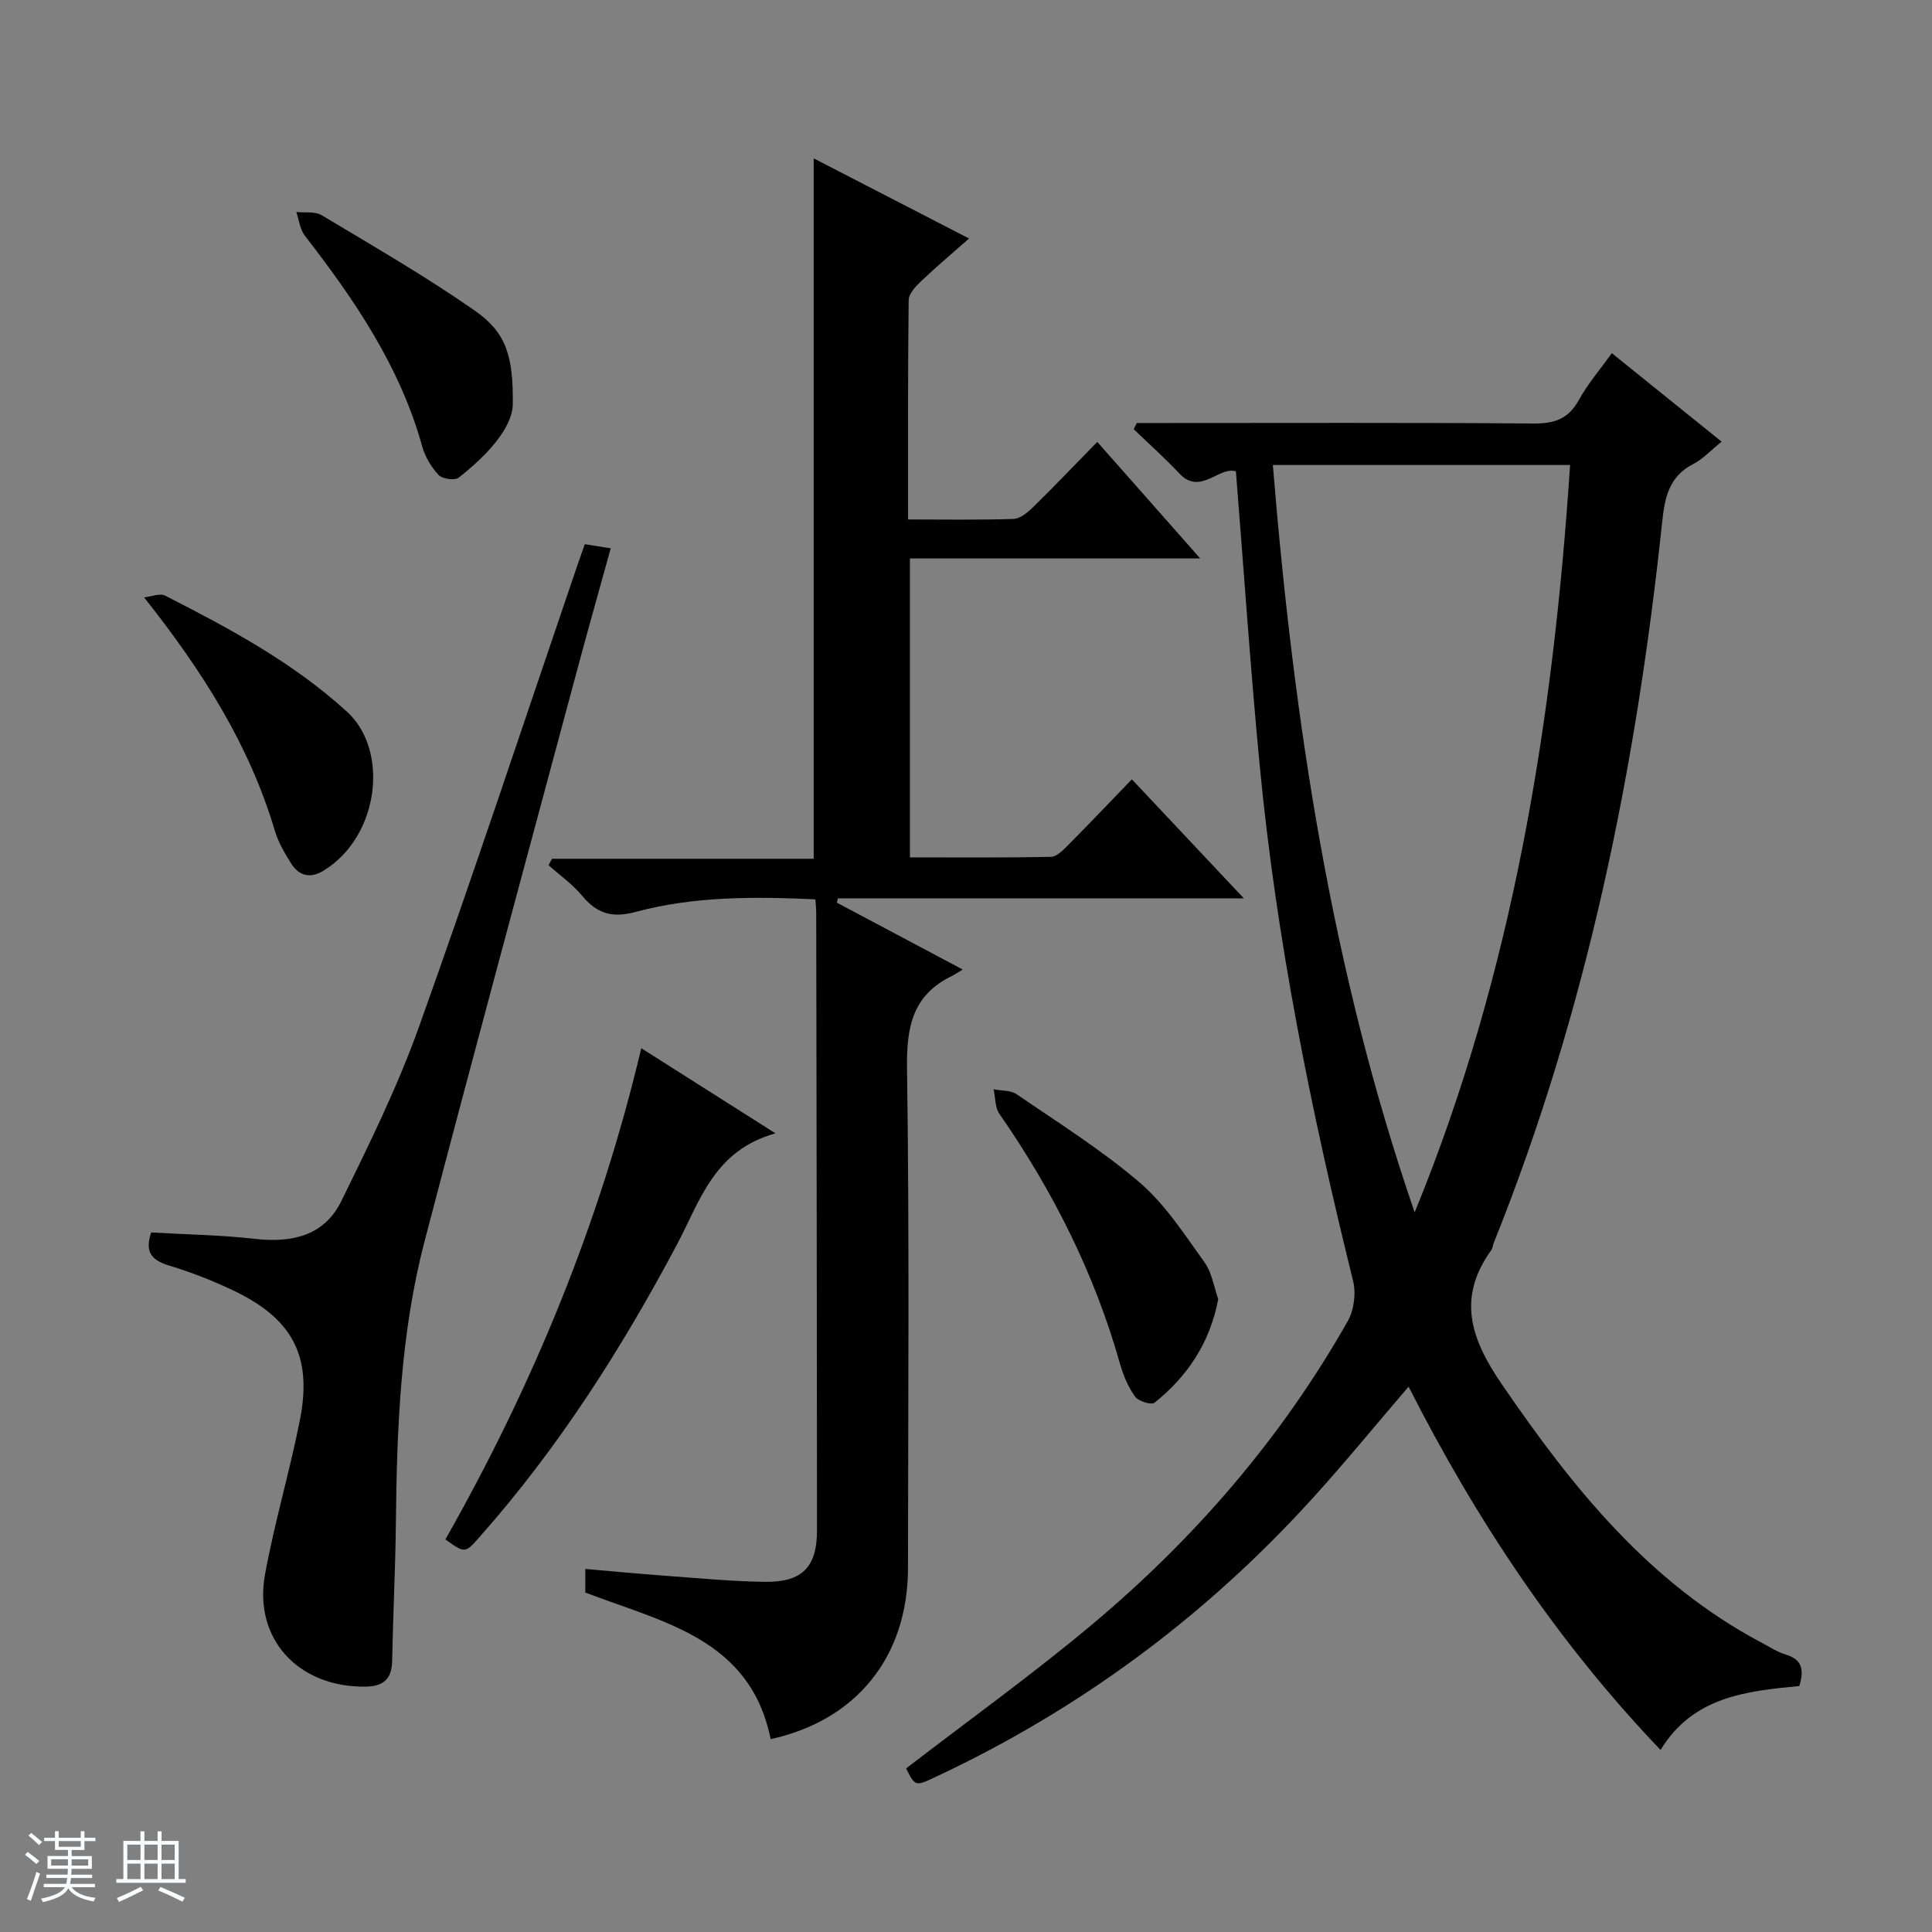
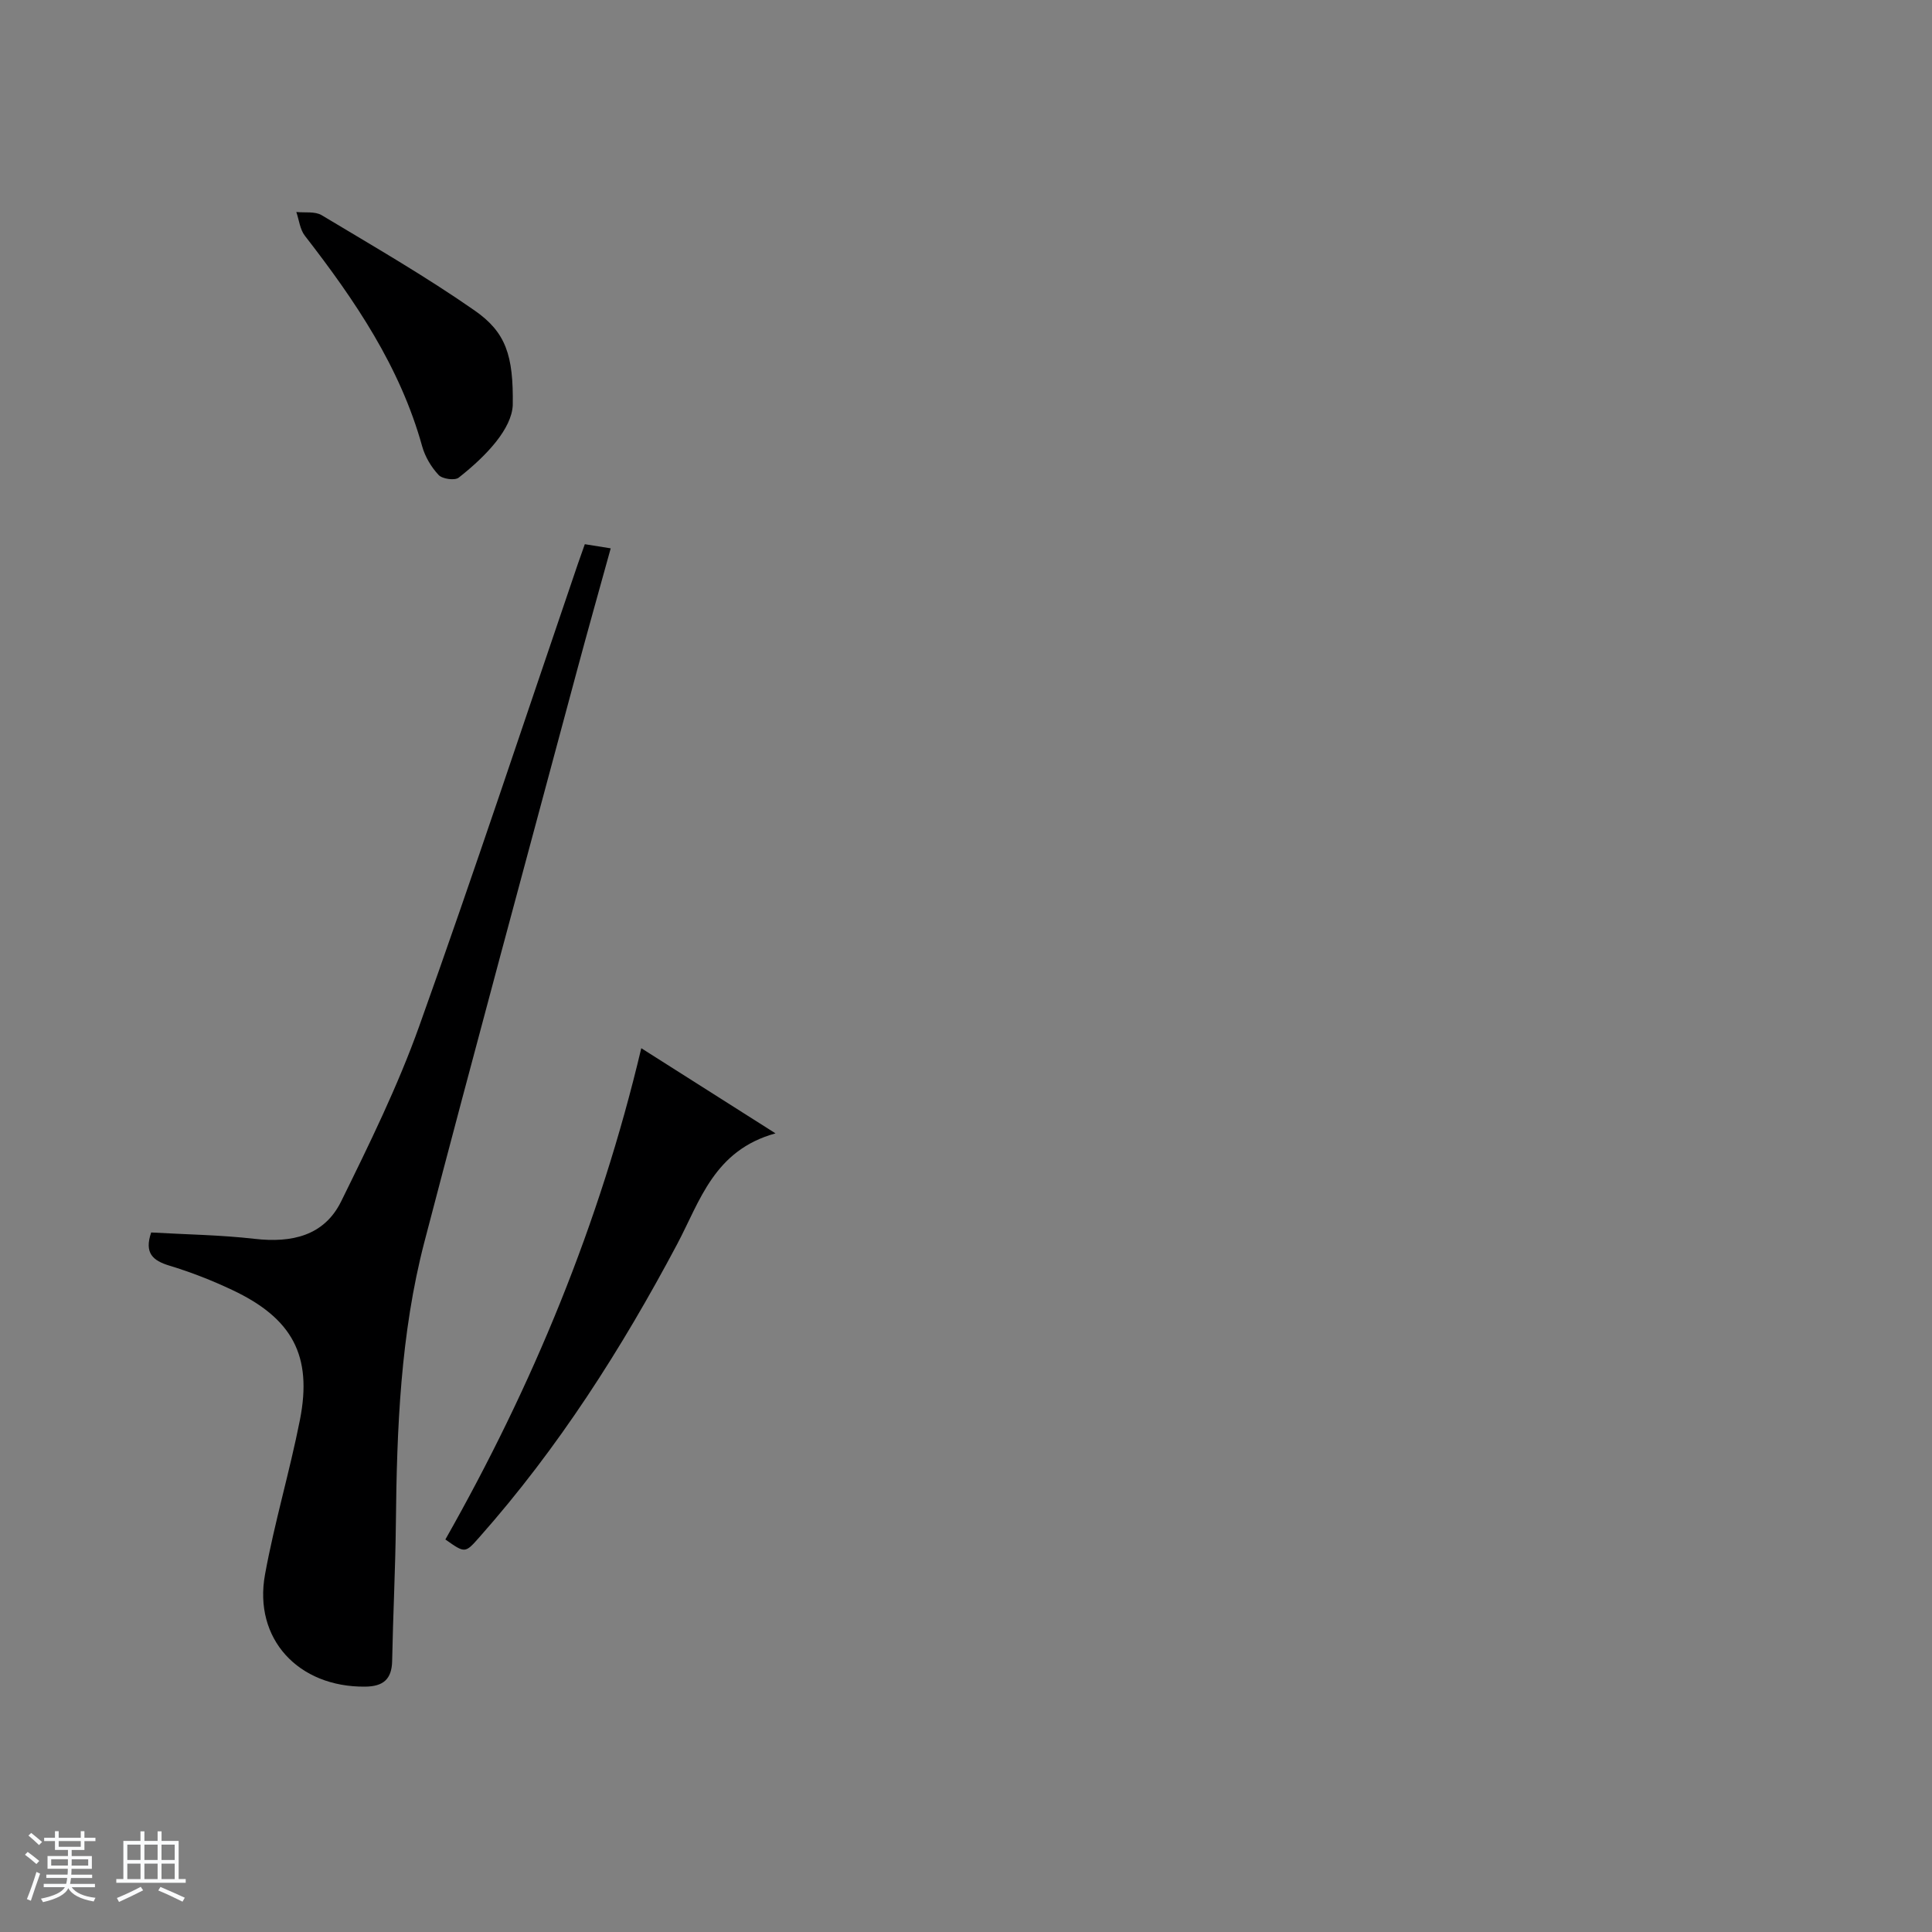
<svg xmlns="http://www.w3.org/2000/svg" enable-background="new 0 0 400 400" viewBox="0 0 400 400">
  <rect x="0" y="0" width="400" height="400" fill="#808080" stroke="none" />
  <path d="m5.17 384 .56-.58c.85.61 1.65 1.24 2.4 1.87l-.59.64c-.84-.73-1.63-1.38-2.37-1.93m1.22 9.53-.82-.34c.71-1.76 1.37-3.64 1.98-5.63.24.13.5.25.76.36-.6 1.67-1.24 3.54-1.92 5.61m-.5-13.5.57-.54c.56.44 1.31 1.06 2.26 1.87l-.64.64c-.68-.66-1.41-1.32-2.19-1.97m3.25.46h2.24v-1.36h.77v1.36h4.57v-1.36h.76v1.36h2.28v.69h-2.28v1.84h-2.64v1.26h4.18v2.64h-4.21c0 .45-.02.86-.05 1.21h4.32v.69h-4.38c-.04.34-.1.75-.19 1.22h5.15v.69h-4.82c.87 1.19 2.51 1.92 4.93 2.19-.17.31-.3.57-.37.76-2.77-.49-4.52-1.41-5.26-2.76-.56 1.26-2.3 2.23-5.24 2.9-.12-.24-.26-.48-.43-.72 2.73-.55 4.38-1.34 4.96-2.38h-4.38v-.69h4.65c.1-.38.17-.79.21-1.22h-4.32v-.69h4.4c.03-.34.05-.75.05-1.21h-4.2v-2.64h4.23v-1.26h-2.69v-1.84h-2.24zm1.46 4.46v1.29h3.45c.01-.4.02-.57.01-.53v-.32-.45h-3.46zm1.55-2.59h4.57v-1.19h-4.57zm6.11 2.59h-3.42v.77c-.01.19-.01.37-.02.53h3.44z" fill="#fafbfc" />
  <path d="m32.63 379.16h.82v1.98h3.54v7.89h1.46v.78h-14.37v-.78h1.46v-7.89h3.54v-1.98h.82v1.98h2.73zm-3.49 11.48.5.73c-1.61.82-3.28 1.63-5 2.41-.13-.27-.28-.55-.44-.82 1.75-.72 3.4-1.49 4.94-2.32m-2.78-5.55h2.73v-3.18h-2.73zm0 3.95h2.73v-3.2h-2.73zm3.54-3.95h2.73v-3.18h-2.73zm0 3.95h2.73v-3.2h-2.73zm7.89 4.68c-1.84-.92-3.51-1.7-5.02-2.32l.45-.73c1.89.8 3.57 1.55 5.04 2.23zm-1.62-11.81h-2.73v3.18h2.73zm-2.73 7.13h2.73v-3.2h-2.73v3.19z" fill="#fafbfc" />
  <g fill="#000001">
-     <path d="m372.52 349.08c-11.19 1.05-22.04 2.27-28.72 13.23-21.48-22.48-38.19-47.71-52.17-75.22-6.86 8-13.33 15.93-20.22 23.49-22.12 24.29-48.06 43.45-77.84 57.38-4.08 1.91-4.09 1.89-5.97-1.83 12.83-9.87 25.93-19.28 38.27-29.6 21.36-17.86 39.4-38.7 53.17-63.01 1.3-2.29 1.74-5.77 1.1-8.33-8.7-35.17-15.88-70.61-19.33-106.71-1.93-20.18-3.29-40.41-4.93-60.89-3.47-1.12-7.35 5.04-11.65.49-3.03-3.21-6.32-6.15-9.5-9.22.21-.43.42-.85.63-1.28h5.23c25.66 0 51.32-.1 76.98.1 4.31.03 7.18-.97 9.31-4.86 1.82-3.31 4.35-6.24 6.83-9.7 7.57 6.1 14.92 12.03 22.73 18.32-2.15 1.73-3.84 3.59-5.92 4.66-5.01 2.57-5.86 7.02-6.38 11.94-5.42 51.24-15.62 101.38-34.91 149.38-.19.46-.21 1.02-.48 1.41-7.1 9.87-4.29 18.31 2.15 27.71 14.64 21.4 30.5 41.24 53.95 53.63 1.61.85 3.19 1.89 4.91 2.4 3.39 1.02 3.79 3.19 2.76 6.51zm-79.63-98.07c20.36-49.65 28.68-101.64 32.18-154.74-21 0-41.08 0-61.54 0 4.31 52.77 12.07 104.57 29.36 154.74z" />
-     <path d="m257.52 185.99c-28.76 0-56.41 0-84.05 0-.07.3-.13.6-.2.9 8.42 4.47 16.83 8.94 26.05 13.84-1.05.63-1.61 1.03-2.21 1.32-8.17 3.94-9.45 10.57-9.32 19.14.5 34.48.23 68.97.2 103.46-.02 18.31-10.61 31.52-28.44 35.42-4.18-20.81-22.28-24.18-38.37-30.35 0-1.4 0-2.85 0-4.89 5.6.49 11 1.01 16.4 1.4 6.96.51 13.92 1.19 20.89 1.27 7.61.09 10.68-3.09 10.68-10.6-.01-42.64-.09-85.28-.16-127.92 0-.81-.1-1.61-.17-2.78-12.64-.58-25.1-.66-37.2 2.6-4.94 1.33-8.04.33-11.13-3.38-1.97-2.37-4.59-4.21-6.91-6.28.23-.45.46-.89.7-1.34h54.19c0-48.51 0-96.38 0-145.01 10.53 5.43 21.04 10.85 32.16 16.59-3.59 3.17-6.85 5.91-9.93 8.84-1.12 1.07-2.56 2.59-2.57 3.92-.18 14.95-.12 29.91-.12 45.41 7.56 0 14.69.13 21.81-.11 1.4-.05 2.96-1.35 4.08-2.45 4.39-4.3 8.64-8.76 13.28-13.5 7.13 8.07 13.91 15.75 21.31 24.13-20.42 0-40.07 0-60.1 0v61.89c9.66 0 19.43.09 29.19-.11 1.22-.02 2.56-1.42 3.57-2.44 4.34-4.37 8.58-8.83 13.19-13.61 7.73 8.22 15.06 16.01 23.18 24.64z" />
    <path d="m31.3 255.17c7.25.42 14.38.51 21.43 1.32 7.65.87 14.38-.6 17.91-7.77 5.84-11.87 11.71-23.83 16.15-36.25 11.36-31.74 21.94-63.75 32.83-95.66.43-1.25.88-2.49 1.46-4.14 1.63.26 3.16.51 5.36.86-2.42 8.76-4.75 17-6.97 25.27-10.57 39.42-21.28 78.8-31.59 118.28-4.98 19.09-5.72 38.72-5.92 58.36-.1 9.48-.59 18.95-.77 28.43-.07 3.81-1.86 5.29-5.57 5.33-13.85.15-23.19-9.89-20.75-23.23 1.96-10.75 5.11-21.28 7.23-32.01 2.61-13.27-1.56-21.02-14.03-26.89-4.19-1.98-8.56-3.69-12.99-5.03-3.49-1.06-5.23-2.63-3.78-6.87z" />
    <path d="m132.77 217.02c9.25 5.87 17.86 11.33 27.79 17.63-12.73 3.51-15.62 14-20.35 22.92-11.51 21.68-24.62 42.25-40.94 60.67-2.98 3.37-2.97 3.38-7.06.49 18.02-31.77 31.94-65.32 40.56-101.71z" />
-     <path d="m252.22 268.95c-1.71 9.12-6.39 16.01-13.19 21.47-.65.52-3.33-.3-4.02-1.26-1.42-1.97-2.43-4.36-3.1-6.72-5.29-18.75-13.9-35.86-24.99-51.82-.92-1.33-.83-3.37-1.2-5.09 1.61.32 3.53.17 4.77 1.02 8.63 5.92 17.58 11.52 25.49 18.3 5.29 4.54 9.25 10.73 13.39 16.48 1.57 2.19 1.99 5.22 2.85 7.62z" />
-     <path d="m29.83 123.68c1.47-.15 3.25-.92 4.36-.36 13.32 6.8 26.46 13.81 37.68 24.06 8.72 7.96 6.69 25.75-4.83 32.85-2.82 1.74-5.15 1.14-6.82-1.54-1.31-2.1-2.61-4.33-3.31-6.68-5.27-17.71-14.86-32.91-27.08-48.33z" />
    <path d="m106.16 83.92c-.25 4.8-5.21 10.27-11.19 14.97-.81.64-3.39.28-4.16-.55-1.52-1.62-2.8-3.77-3.4-5.92-4.58-16.52-13.97-30.3-24.29-43.61-1.02-1.31-1.2-3.26-1.77-4.92 1.77.19 3.87-.17 5.26.67 10.65 6.39 21.44 12.61 31.62 19.7 6.52 4.53 8.09 9.32 7.93 19.66z" />
  </g>
</svg>